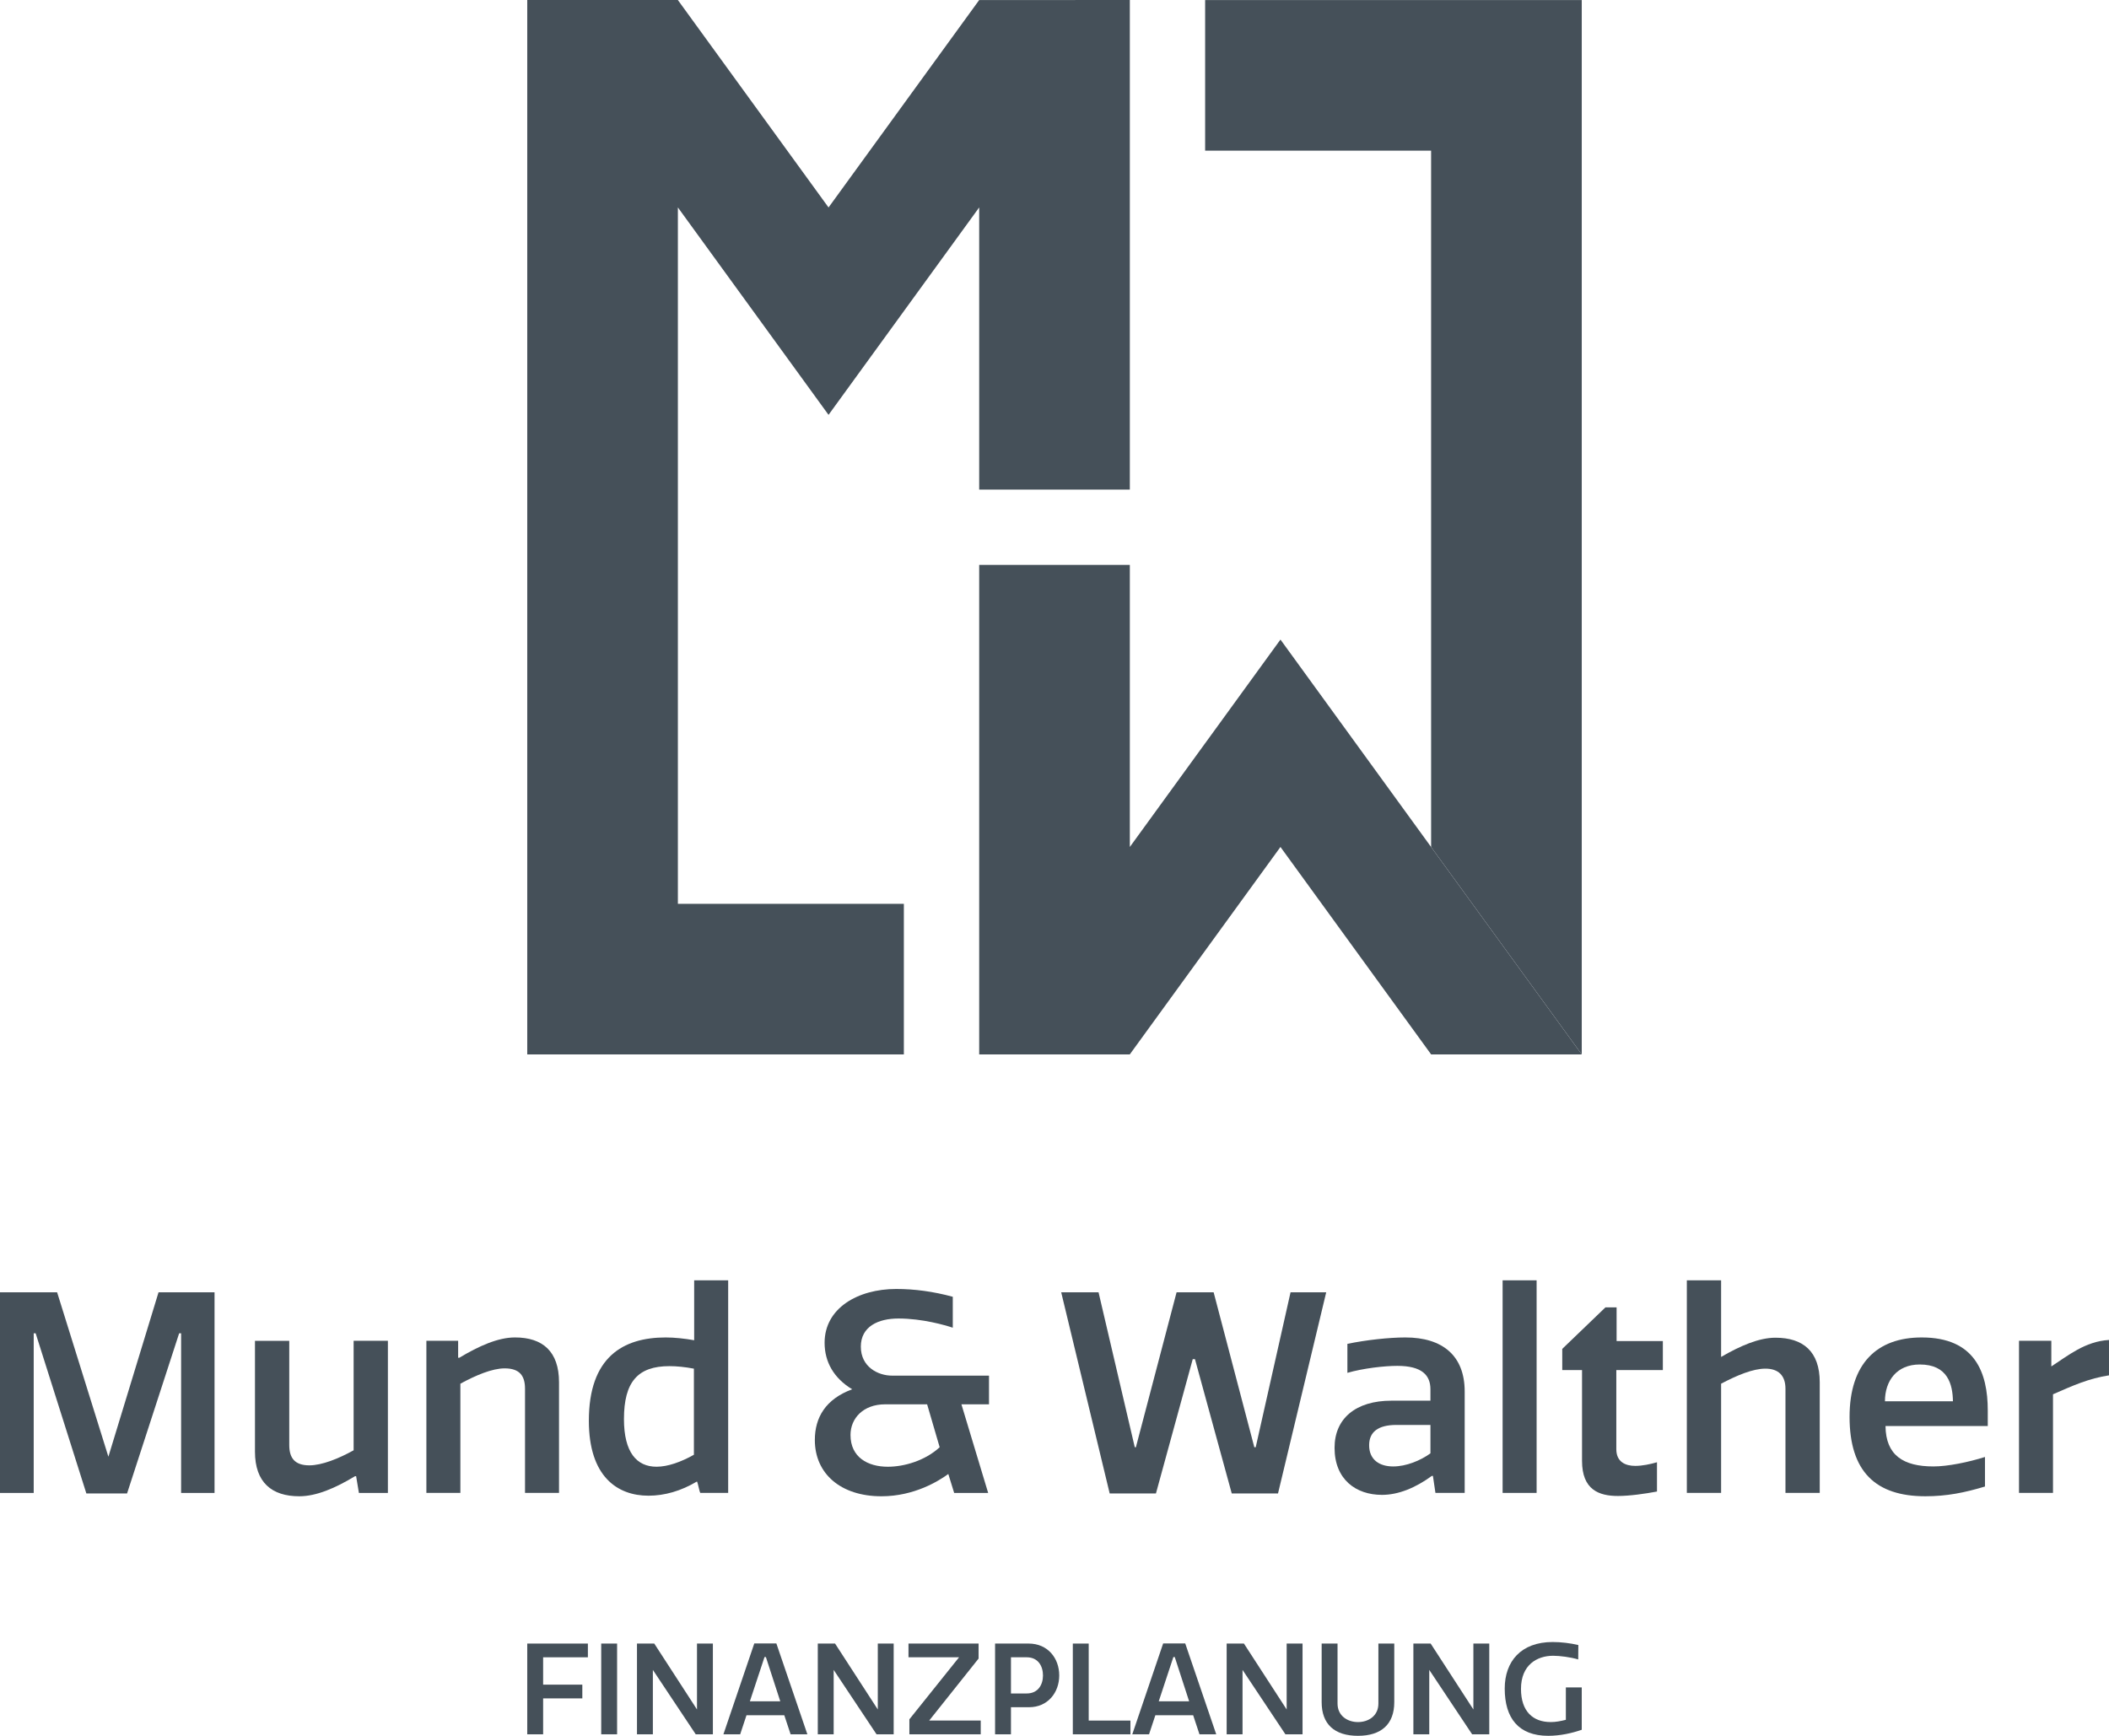
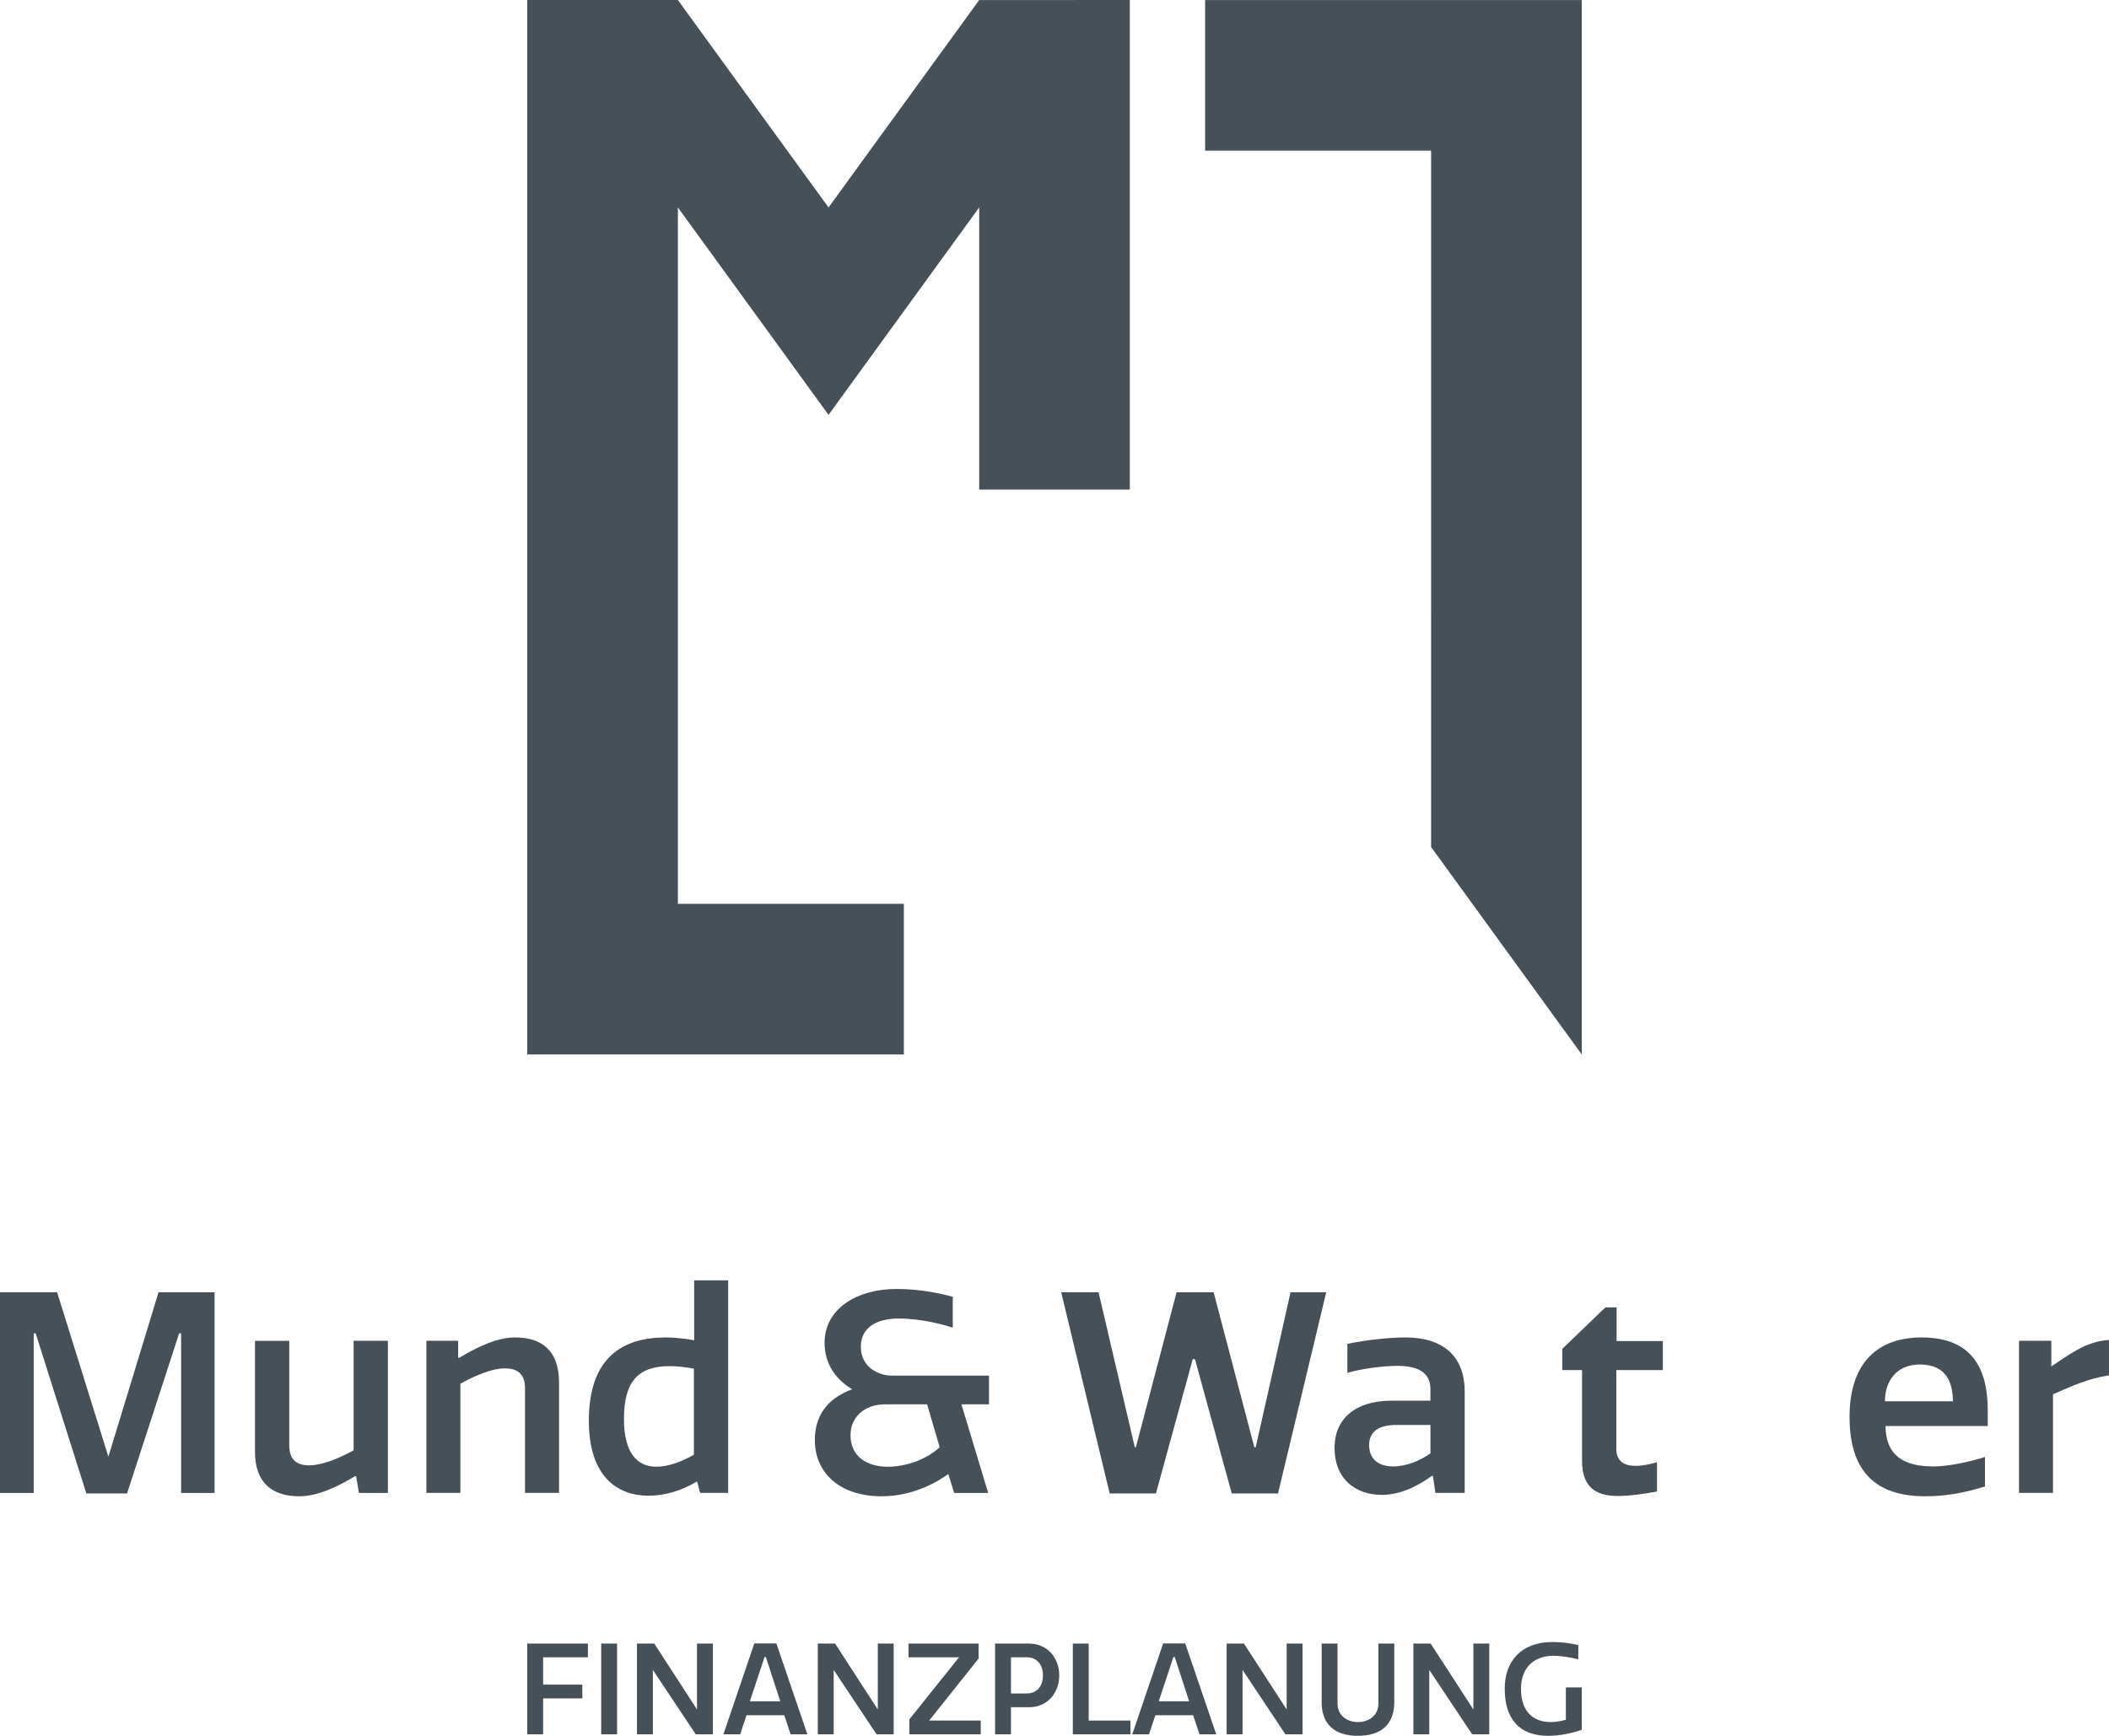
<svg xmlns="http://www.w3.org/2000/svg" id="Ebene_2" viewBox="0 0 198.425 163.326">
  <defs>
    <style>.cls-1{fill:#455059;}</style>
  </defs>
  <g id="Ebene_1-2">
    <path class="cls-1" d="m3.356,125.45h-.184v15.022H0v-18.876h5.374l4.824,15.468,4.718-15.468h5.269v18.876h-3.145v-15.022h-.184l-4.902,15.074s.026,0-3.828,0l-4.772-15.074Z" />
    <path class="cls-1" d="m27.215,126.158v9.805c0,1.232.524,1.914,1.888,1.914,1.179,0,2.752-.63,4.168-1.416v-10.303h3.224v14.314h-2.727l-.262-1.573h-.106c-1.861,1.127-3.644,1.888-5.243,1.888-2.595,0-4.168-1.311-4.168-4.194v-10.434h3.224Z" />
    <path class="cls-1" d="m49.396,140.471v-9.805c0-1.232-.524-1.914-1.914-1.914-1.179,0-2.725.655-4.168,1.442v10.277h-3.198v-14.314h2.988v1.599h.105c1.836-1.101,3.644-1.914,5.244-1.914,2.595,0,4.142,1.31,4.142,4.221v10.408h-3.199Z" />
    <path class="cls-1" d="m62.637,125.843c.813,0,1.809.105,2.674.262v-5.637h3.199v20.003h-2.622c-.105-.184-.209-.891-.314-1.075-1.495.891-3.042,1.337-4.562,1.337-2.936,0-5.61-1.809-5.61-7.052,0-5.978,3.199-7.838,7.236-7.838Zm-.865,12.164c1.049,0,2.307-.445,3.514-1.127v-8.101c-.839-.157-1.6-.236-2.308-.236-2.962,0-4.273,1.468-4.273,4.981,0,3.146,1.206,4.483,3.067,4.483Z" />
    <path class="cls-1" d="m83.926,129.435h9.124v2.7h-2.595l2.516,8.337h-3.199l-.55-1.782c-.865.629-3.172,2.097-6.292,2.097-3.828,0-6.266-2.123-6.266-5.296,0-2.123,1.022-3.854,3.513-4.771-1.73-1.049-2.595-2.569-2.595-4.378,0-3.25,3.12-5.06,6.738-5.06,1.73,0,3.486.236,5.322.734v2.91c-.708-.235-2.858-.865-5.112-.865-1.914,0-3.539.76-3.539,2.648,0,1.914,1.625,2.727,2.936,2.727Zm-.655,2.7c-2.045,0-3.251,1.311-3.251,2.884,0,2.098,1.625,2.989,3.513,2.989,1.548,0,3.514-.577,4.876-1.835l-1.18-4.037h-3.958Z" />
    <path class="cls-1" d="m112.426,127.888h-.209l-3.461,12.636h-4.351l-4.562-18.928h3.514l3.408,14.576h.105l3.828-14.576h3.487l3.827,14.576h.131l3.277-14.576h3.356l-4.535,18.928h-4.352l-3.46-12.636Z" />
    <path class="cls-1" d="m134.582,131.794v-1.075c0-1.311-.786-2.202-3.12-2.202-1.232,0-3.251.236-4.693.656v-2.727c1.757-.367,3.932-.603,5.453-.603,3.487,0,5.583,1.704,5.583,5.086v9.542h-2.752l-.236-1.599h-.105c-1.546,1.127-3.146,1.783-4.693,1.783-2.438,0-4.457-1.442-4.457-4.431,0-2.753,1.993-4.431,5.348-4.431h3.67Zm0,2.281h-3.199c-1.756,0-2.568.682-2.568,1.914,0,1.337.943,1.992,2.255,1.992,1.231,0,2.568-.55,3.513-1.232v-2.674Z" />
-     <path class="cls-1" d="m144.572,140.471h-3.199v-20.003h3.199v20.003Z" />
    <path class="cls-1" d="m152.071,136.355c0,1.206.865,1.573,1.782,1.573.655,0,1.415-.158,2.044-.341v2.753c-1.101.209-2.568.419-3.67.419-1.782,0-3.382-.577-3.382-3.303v-8.546h-1.861v-1.992l4.064-3.906h1.049v3.172h4.352v2.727h-4.378v7.445Z" />
-     <path class="cls-1" d="m167.985,140.471v-9.805c0-1.232-.655-1.888-1.887-1.888-1.18,0-2.674.629-4.168,1.416v10.277h-3.224v-20.003h3.224v7.209c1.809-1.049,3.565-1.809,5.112-1.809,2.595,0,4.168,1.284,4.168,4.194v10.408h-3.225Z" />
    <path class="cls-1" d="m186.757,139.869c-1.914.577-3.592.917-5.61.917-4.666,0-7.131-2.307-7.131-7.472,0-4.981,2.543-7.471,6.79-7.471,5.008,0,6.213,3.303,6.213,6.868v1.468h-9.621c.027,2.752,1.678,3.801,4.509,3.801,1.337,0,3.277-.393,4.85-.891v2.779Zm-3.015-8.022c-.026-1.573-.472-3.46-3.12-3.46-2.175,0-3.277,1.546-3.277,3.46h6.396Z" />
    <path class="cls-1" d="m198.425,129.408c-1.887.288-3.356.944-5.269,1.783v9.28h-3.198v-14.314h3.041v2.412c1.546-.996,3.172-2.359,5.426-2.49v3.329Z" />
    <path class="cls-1" d="m55.311,154.645v1.293h-4.211v2.574h3.688v1.293h-3.688v3.38h-1.494v-8.539h5.705Z" />
    <path class="cls-1" d="m56.565,154.645h1.494v8.539h-1.494v-8.539Z" />
    <path class="cls-1" d="m61.425,157.124v6.06h-1.494v-8.539h1.625l4.021,6.203v-6.203h1.494v8.539h-1.613l-4.033-6.06Z" />
    <path class="cls-1" d="m70.968,154.633h2.076l2.917,8.551h-1.577l-.593-1.791h-3.558l-.593,1.791h-1.577l2.905-8.551Zm-.415,5.444h2.858l-1.352-4.163h-.13l-1.376,4.163Z" />
    <path class="cls-1" d="m78.436,157.124v6.06h-1.494v-8.539h1.625l4.021,6.203v-6.203h1.494v8.539h-1.613l-4.033-6.06Z" />
    <path class="cls-1" d="m92.071,156.056l-4.649,5.835h4.85v1.293h-6.713v-1.411l4.673-5.835h-4.757v-1.293h6.595v1.411Z" />
    <path class="cls-1" d="m95.116,160.634v2.55h-1.494v-8.539h3.155c1.802,0,2.881,1.376,2.881,3.001,0,1.613-1.079,2.989-2.834,2.989h-1.708Zm0-1.293h1.483c1.091,0,1.53-.854,1.53-1.696,0-.854-.439-1.708-1.53-1.708h-1.483v3.404Z" />
    <path class="cls-1" d="m102.43,154.645v7.247h3.926v1.293h-5.42v-8.539h1.494Z" />
    <path class="cls-1" d="m109.436,154.633h2.076l2.917,8.551h-1.577l-.593-1.791h-3.558l-.593,1.791h-1.577l2.905-8.551Zm-.415,5.444h2.858l-1.352-4.163h-.13l-1.376,4.163Z" />
    <path class="cls-1" d="m116.904,157.124v6.06h-1.494v-8.539h1.625l4.021,6.203v-6.203h1.494v8.539h-1.613l-4.033-6.06Z" />
    <path class="cls-1" d="m127.764,163.326c-2.218,0-3.416-1.103-3.416-3.167v-5.515h1.494v5.646c0,1.174.961,1.743,1.922,1.743.973,0,1.922-.569,1.922-1.743v-5.646h1.494v5.515c0,2.063-1.21,3.167-3.416,3.167Z" />
    <path class="cls-1" d="m134.472,157.124v6.06h-1.494v-8.539h1.625l4.021,6.203v-6.203h1.494v8.539h-1.613l-4.033-6.06Z" />
    <path class="cls-1" d="m145.889,162.033c.486,0,.913-.083,1.435-.213v-3.048h1.495v3.985c-.913.32-2.029.569-3.155.569-2.799,0-4.092-1.673-4.092-4.448,0-2.55,1.53-4.377,4.507-4.377.783,0,1.684.107,2.42.285,0,.024-.012,1.328-.012,1.352-.736-.213-1.72-.344-2.361-.344-1.506,0-3.024.854-3.024,3.119,0,2.111,1.127,3.119,2.788,3.119Z" />
    <polygon class="cls-1" points="148.815 .004 113.385 .004 113.385 14.176 134.645 14.176 134.647 79.697 148.819 99.213 148.819 0 148.815 .004" />
    <polygon class="cls-1" points="90.64 0 90.64 .003 90.641 .001 90.64 0" />
    <polygon class="cls-1" points="92.127 .002 92.127 .004 106.3 .002 92.127 .002" />
    <polygon class="cls-1" points="70.867 29.277 77.953 39.035 85.039 29.277 92.127 19.517 92.127 23.029 92.127 46.064 106.3 46.064 106.3 .002 92.127 .004 92.127 .004 77.953 19.521 63.778 .004 63.778 .002 51.092 .002 51.092 0 51.091 .001 51.091 .002 49.606 .002 49.606 .002 49.606 38.024 49.606 39.038 49.606 99.212 49.606 99.213 85.039 99.213 85.039 85.04 63.778 85.04 63.778 39.038 63.778 38.024 63.778 19.517 55.905 8.675 63.778 19.517 70.867 29.277" />
    <polygon class="cls-1" points="107.785 99.213 107.785 99.21 107.784 99.211 107.785 99.213" />
-     <polygon class="cls-1" points="120.472 60.179 113.387 69.936 113.386 69.935 106.3 79.693 106.3 53.151 92.127 53.154 92.127 76.177 92.127 99.21 106.3 99.21 106.3 99.206 120.472 79.692 134.647 99.21 147.333 99.212 147.333 99.213 147.333 99.212 148.819 99.213 120.472 60.179" />
  </g>
</svg>